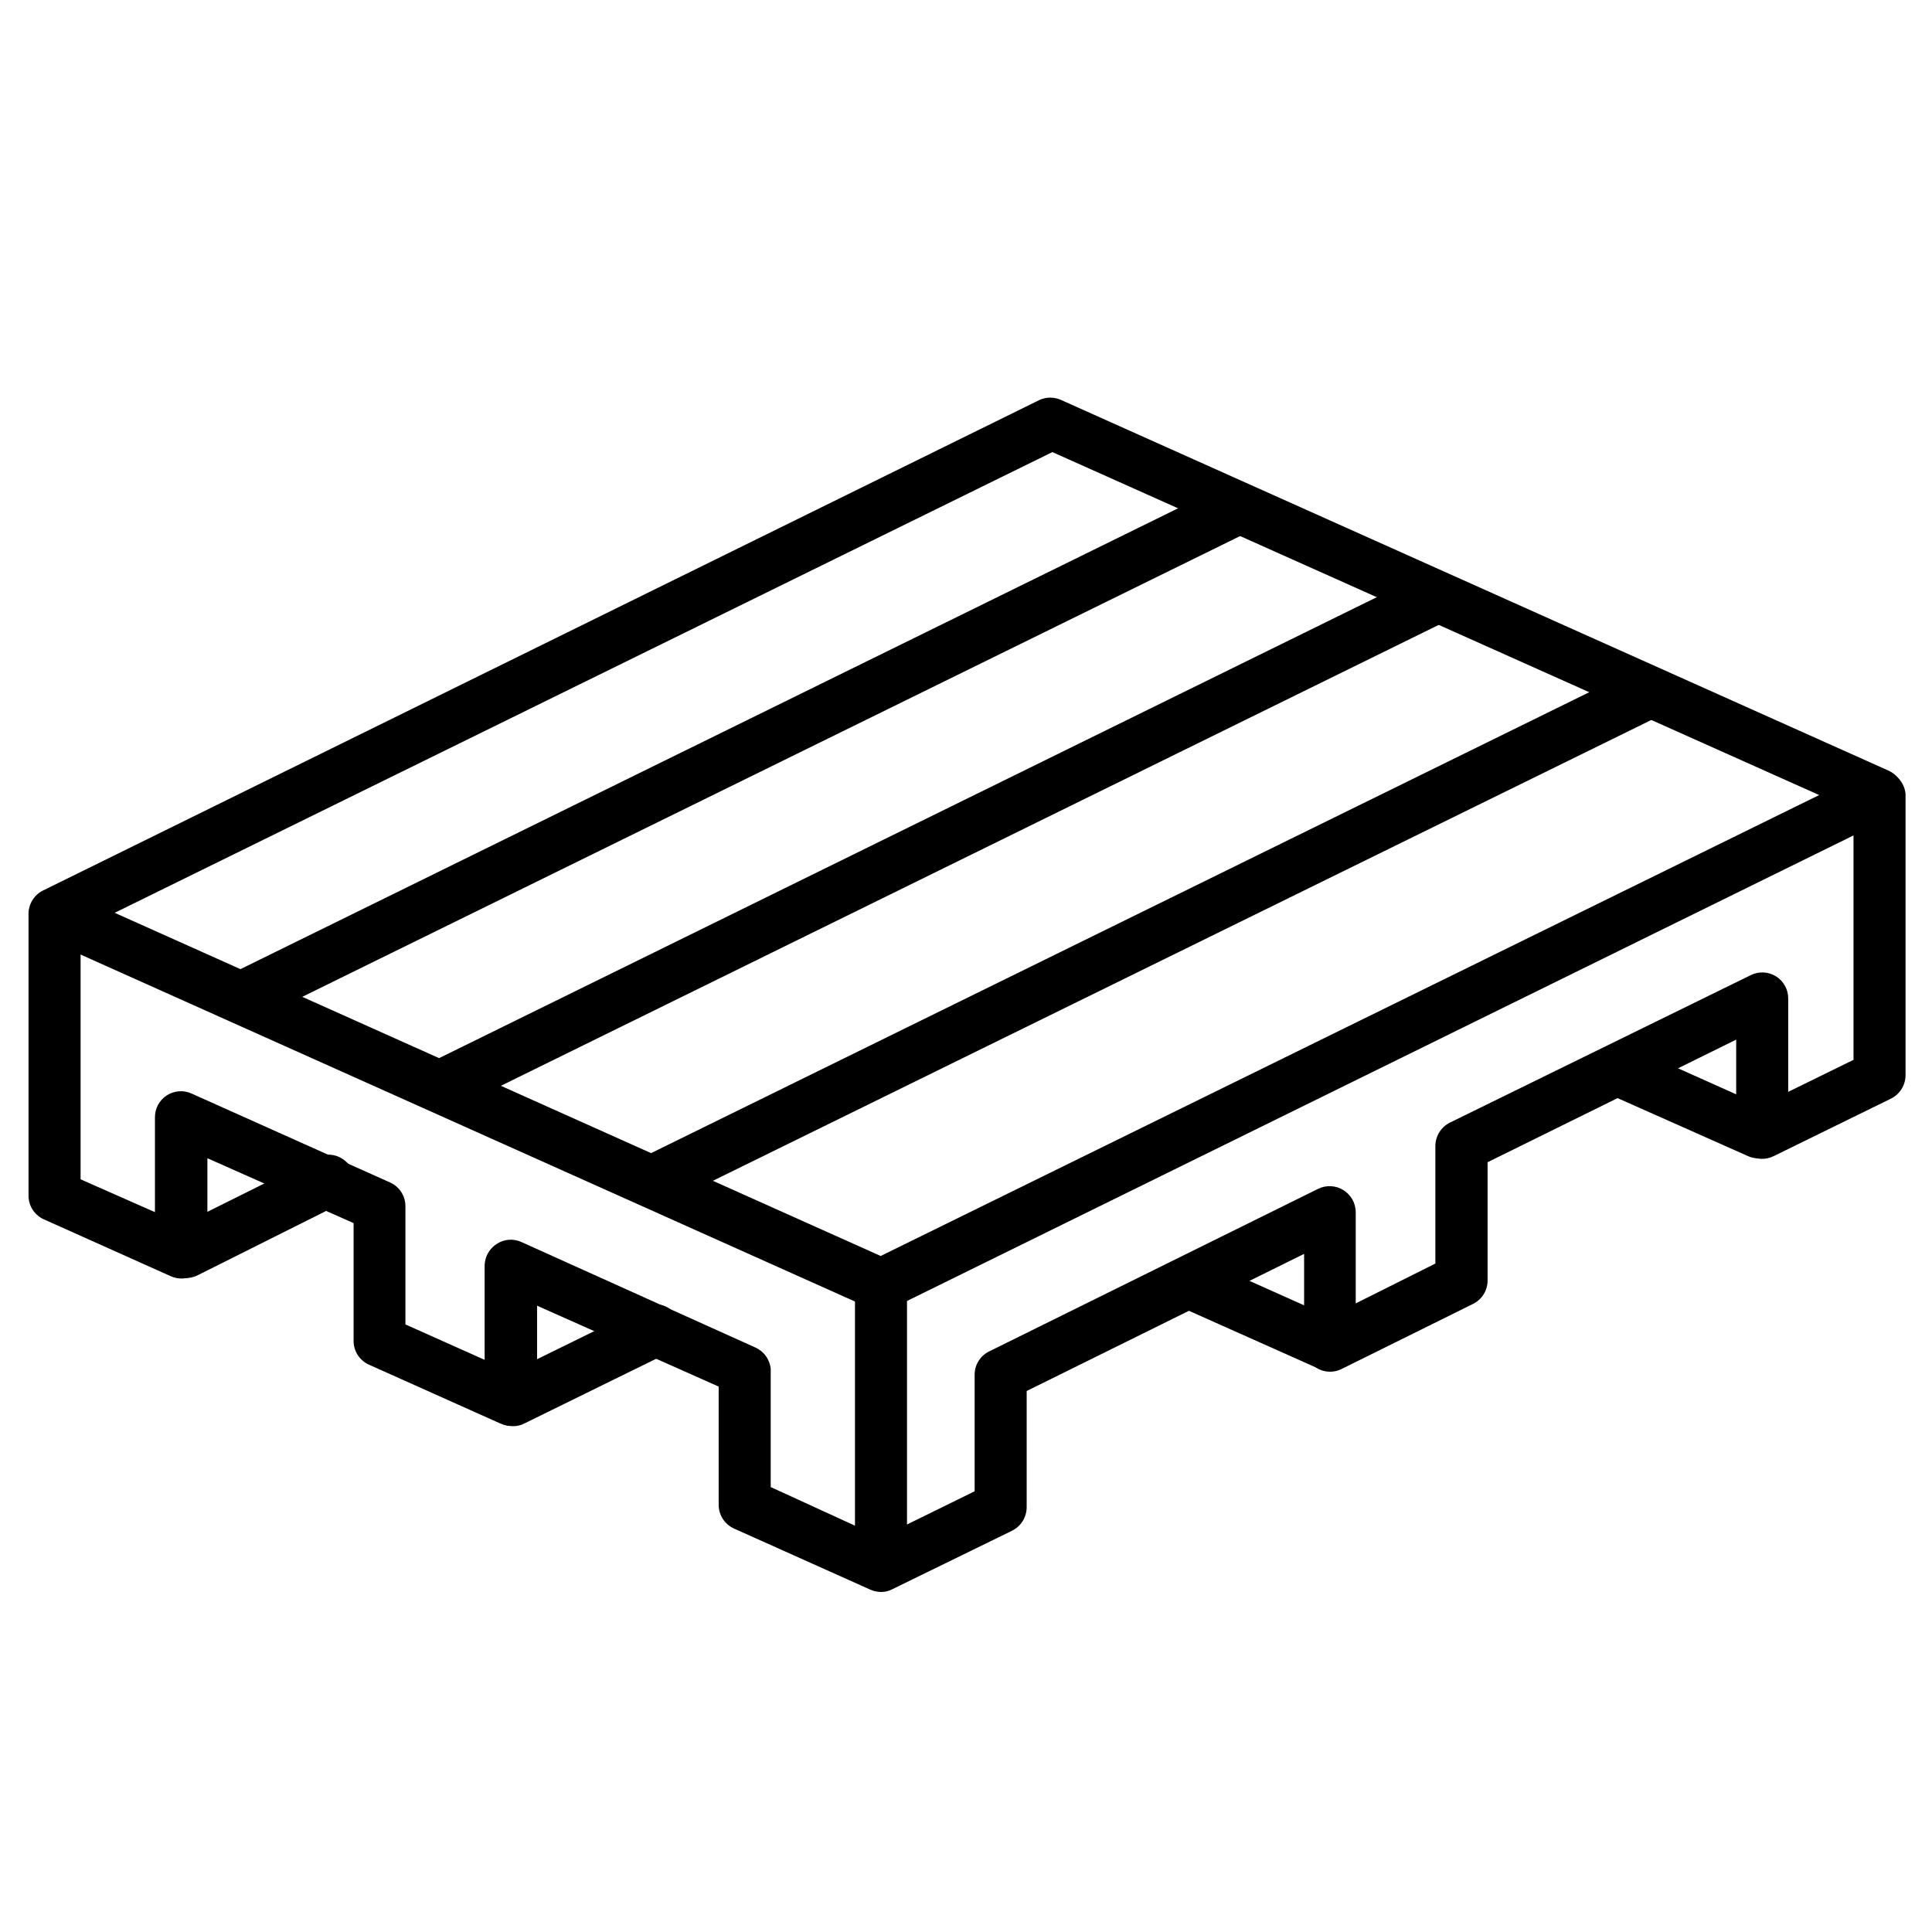
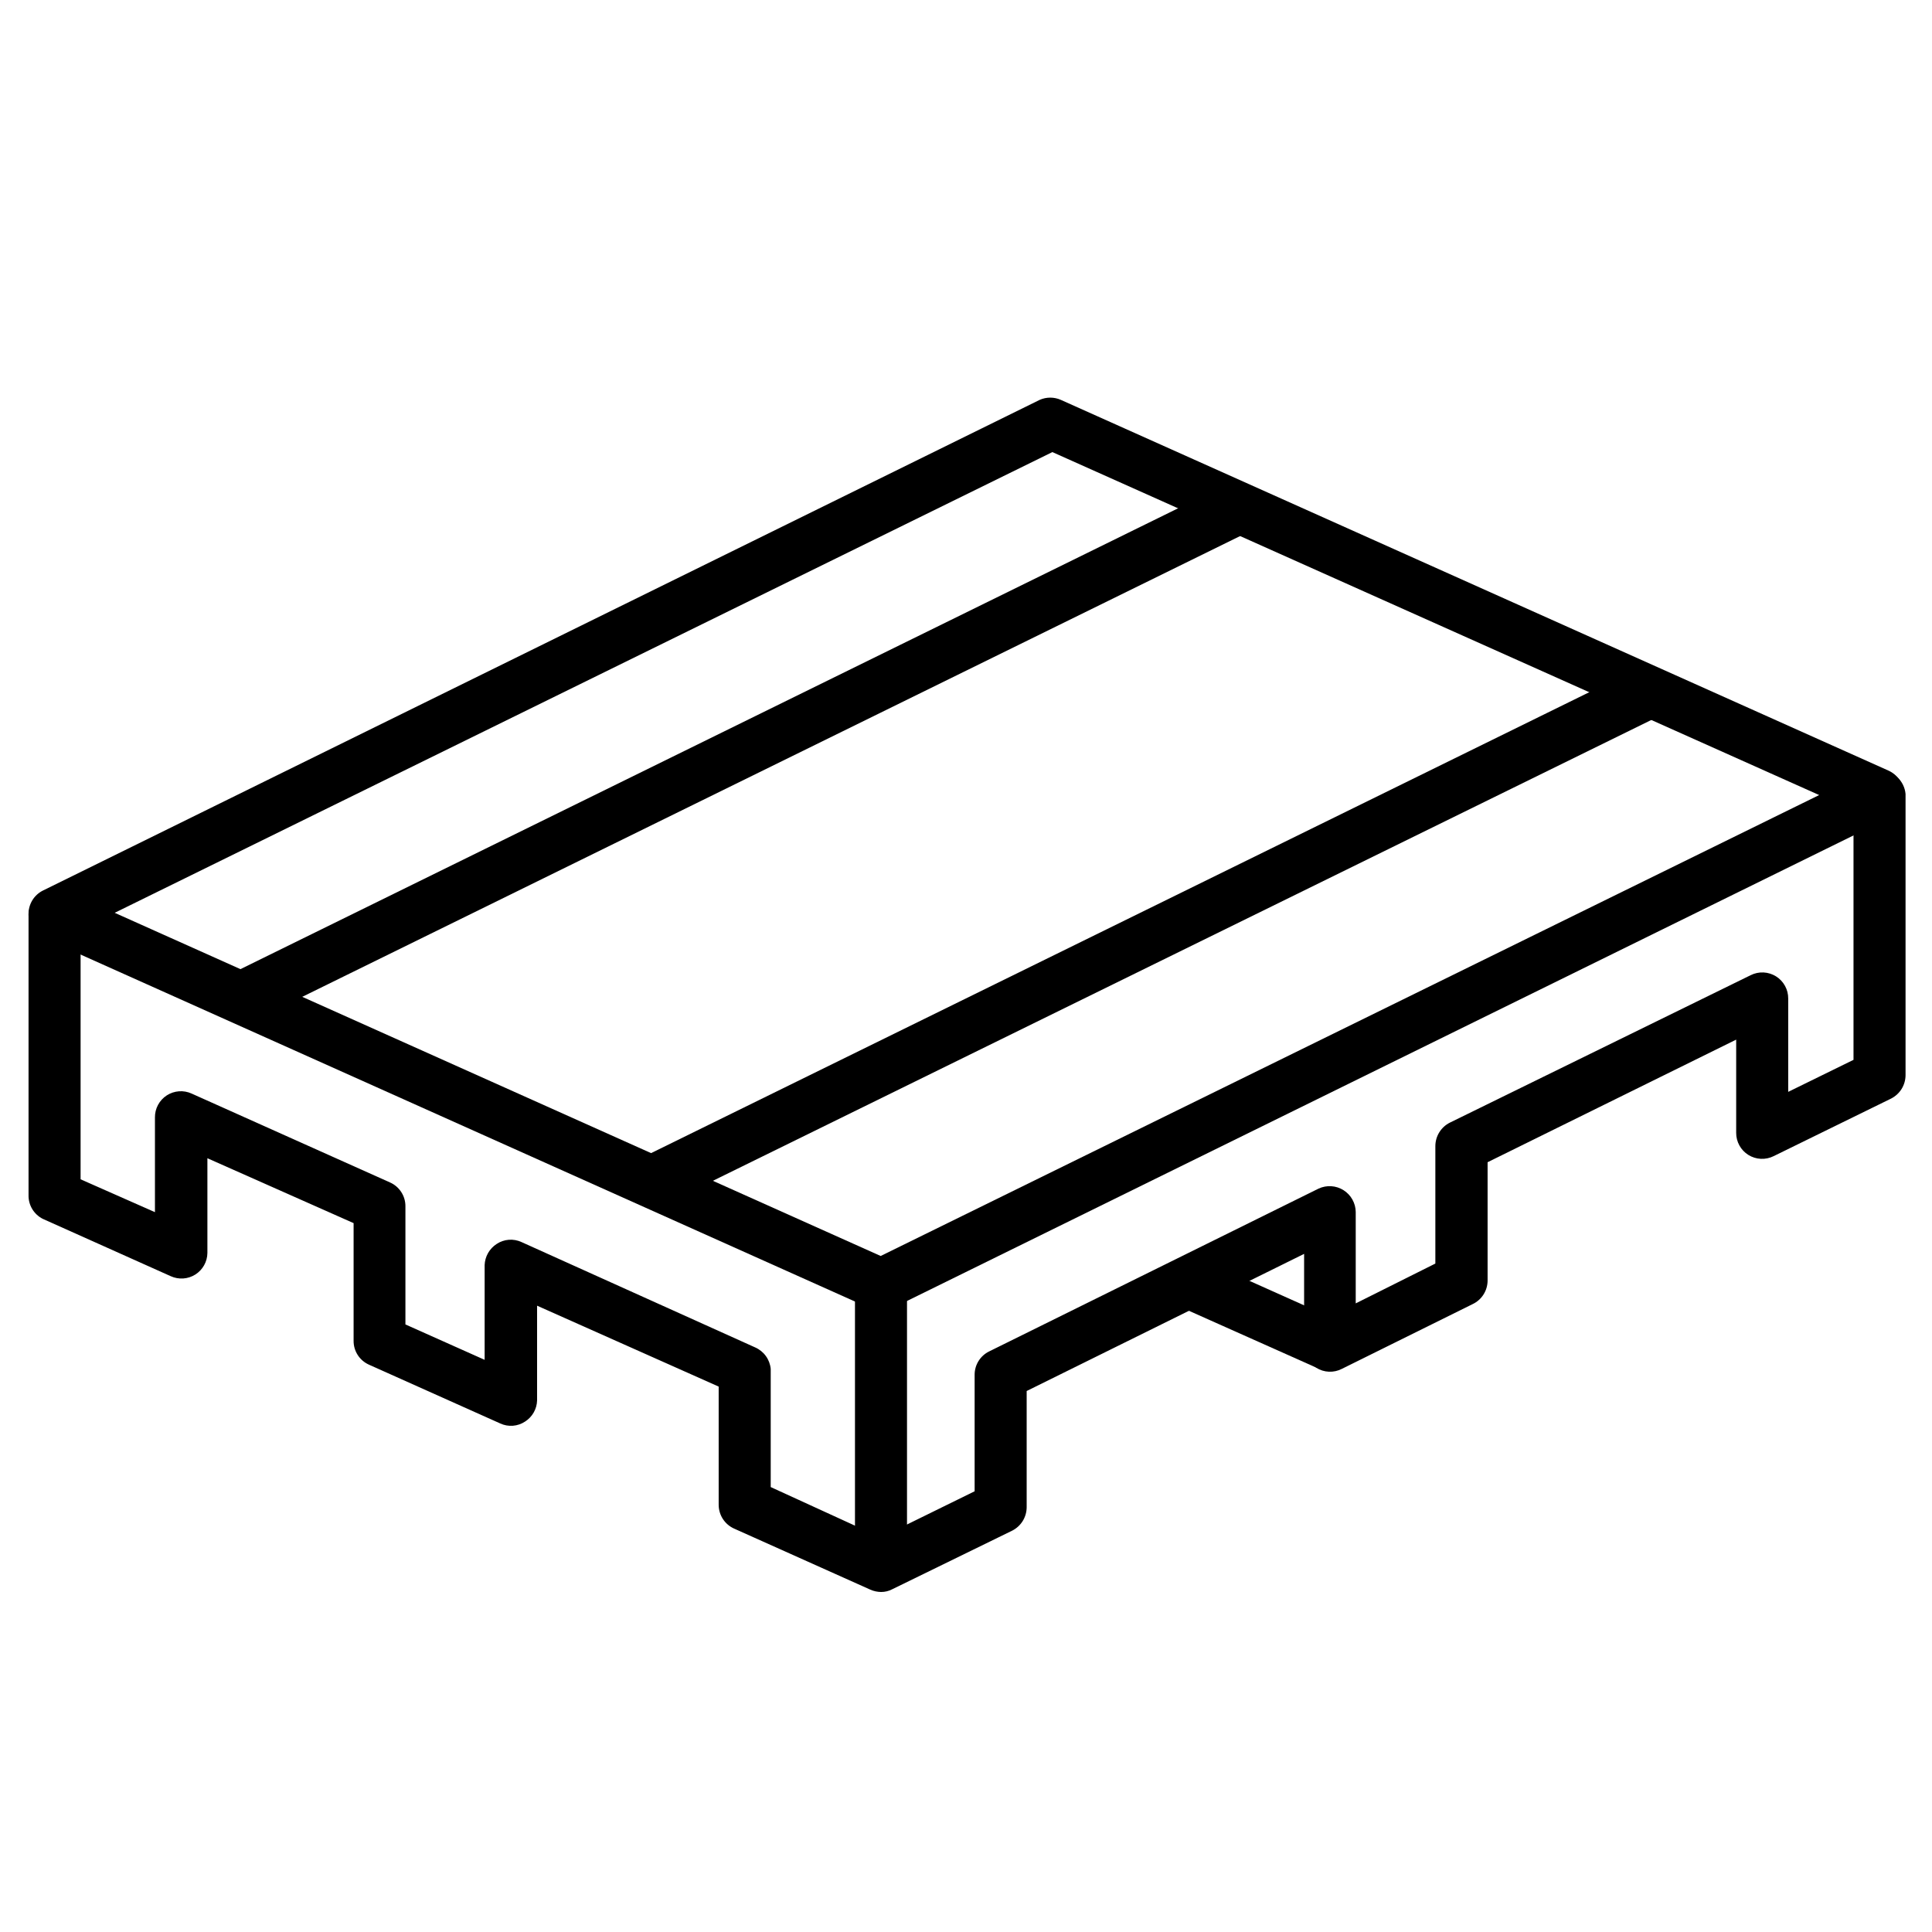
<svg xmlns="http://www.w3.org/2000/svg" width="129" height="129" viewBox="0 0 129 129" fill="none">
  <path d="M58.831 87.519C58.583 87.523 58.338 87.471 58.114 87.364L2.863 62.608C2.573 62.467 2.33 62.247 2.161 61.973C1.991 61.699 1.903 61.383 1.906 61.061C1.897 60.729 1.984 60.401 2.156 60.116C2.328 59.832 2.578 59.603 2.877 59.457L69.423 26.698C69.644 26.6 69.884 26.55 70.126 26.55C70.368 26.55 70.608 26.6 70.829 26.698L126.095 51.454C126.396 51.59 126.653 51.809 126.835 52.085C127.017 52.362 127.116 52.684 127.121 53.015C127.128 53.345 127.04 53.67 126.868 53.952C126.696 54.233 126.447 54.46 126.151 54.605L59.577 87.35C59.343 87.457 59.089 87.515 58.831 87.519ZM7.659 60.948L58.803 83.862L121.467 53.086L70.267 30.186L7.659 60.948Z" fill="black" />
  <path d="M58.831 106.297C58.584 106.294 58.34 106.242 58.114 106.142L49.013 102.063C48.707 101.925 48.447 101.702 48.265 101.42C48.083 101.138 47.986 100.809 47.986 100.474V92.583L35.861 87.181V93.511C35.853 93.793 35.775 94.069 35.635 94.314C35.495 94.559 35.298 94.766 35.06 94.918C34.817 95.079 34.537 95.175 34.246 95.198C33.956 95.22 33.664 95.167 33.4 95.044L24.637 91.12C24.33 90.983 24.069 90.76 23.887 90.478C23.704 90.196 23.608 89.866 23.61 89.53V81.668L13.848 77.335V83.665C13.844 83.952 13.768 84.234 13.627 84.484C13.486 84.735 13.286 84.947 13.043 85.1C12.8 85.254 12.523 85.344 12.236 85.364C11.949 85.383 11.662 85.331 11.401 85.212L2.863 81.386C2.569 81.239 2.323 81.012 2.153 80.73C1.984 80.449 1.898 80.125 1.906 79.797V61.019C1.945 60.585 2.145 60.181 2.467 59.888C2.788 59.594 3.208 59.431 3.643 59.431C4.079 59.431 4.499 59.594 4.82 59.888C5.142 60.181 5.341 60.585 5.381 61.019V78.742L10.346 80.936V74.606C10.343 74.316 10.414 74.029 10.552 73.772C10.69 73.516 10.89 73.299 11.134 73.14C11.377 72.982 11.658 72.888 11.948 72.866C12.238 72.844 12.529 72.896 12.793 73.017L26.043 78.953C26.35 79.089 26.611 79.312 26.793 79.595C26.976 79.877 27.072 80.206 27.07 80.542V88.433L32.359 90.796V84.467C32.37 84.185 32.449 83.91 32.588 83.665C32.728 83.421 32.924 83.213 33.161 83.06C33.403 82.898 33.684 82.802 33.974 82.78C34.265 82.758 34.556 82.811 34.821 82.933L50.42 89.966C50.706 90.091 50.953 90.289 51.136 90.542C51.319 90.794 51.431 91.091 51.461 91.401V99.292L58.803 102.654L65.076 99.573V91.795C65.075 91.47 65.165 91.151 65.337 90.875C65.509 90.599 65.755 90.376 66.047 90.234L88.046 79.361C88.31 79.239 88.6 79.185 88.891 79.204C89.181 79.222 89.462 79.314 89.708 79.469C89.954 79.624 90.157 79.838 90.299 80.092C90.442 80.346 90.518 80.631 90.522 80.922V87.027L95.839 84.368V76.519C95.841 76.195 95.932 75.877 96.103 75.602C96.275 75.326 96.519 75.103 96.809 74.958L116.895 65.112C117.16 64.98 117.454 64.917 117.75 64.931C118.046 64.945 118.333 65.035 118.584 65.191C118.836 65.348 119.042 65.567 119.185 65.826C119.328 66.085 119.401 66.377 119.399 66.673V72.904L123.759 70.766V53.015C123.799 52.581 123.998 52.178 124.32 51.884C124.641 51.59 125.061 51.427 125.497 51.427C125.932 51.427 126.352 51.59 126.673 51.884C126.995 52.178 127.195 52.581 127.234 53.015V71.793C127.232 72.118 127.14 72.435 126.969 72.711C126.797 72.986 126.553 73.209 126.263 73.355L118.428 77.195C118.164 77.327 117.869 77.389 117.574 77.375C117.278 77.361 116.991 77.272 116.739 77.115C116.488 76.958 116.281 76.74 116.139 76.48C115.996 76.221 115.922 75.929 115.925 75.633V69.416L99.327 77.602V85.507C99.325 85.834 99.232 86.153 99.058 86.429C98.884 86.705 98.636 86.927 98.342 87.069L89.593 91.401C89.328 91.537 89.032 91.602 88.734 91.589C88.436 91.577 88.147 91.488 87.894 91.331C87.64 91.174 87.432 90.954 87.289 90.693C87.145 90.432 87.072 90.138 87.076 89.84V83.721L68.551 92.878V100.642C68.549 100.967 68.457 101.284 68.286 101.56C68.114 101.836 67.87 102.058 67.58 102.204L59.577 106.114C59.347 106.235 59.091 106.298 58.831 106.297Z" fill="black" />
  <path d="M58.831 106.002C58.602 106.003 58.374 105.96 58.162 105.873C57.949 105.786 57.756 105.657 57.594 105.495C57.431 105.333 57.303 105.14 57.216 104.927C57.129 104.715 57.085 104.487 57.087 104.257V85.972C57.065 85.73 57.094 85.487 57.172 85.258C57.249 85.028 57.373 84.817 57.537 84.638C57.7 84.46 57.899 84.317 58.121 84.219C58.342 84.121 58.582 84.071 58.824 84.071C59.066 84.071 59.306 84.121 59.528 84.219C59.749 84.317 59.948 84.46 60.112 84.638C60.275 84.817 60.4 85.028 60.477 85.258C60.554 85.487 60.583 85.73 60.561 85.972V104.257C60.563 104.486 60.52 104.712 60.434 104.924C60.348 105.135 60.221 105.328 60.06 105.49C59.899 105.652 59.708 105.781 59.497 105.869C59.286 105.956 59.06 106.002 58.831 106.002Z" fill="black" />
-   <path d="M12.329 85.339C12.004 85.338 11.686 85.247 11.41 85.076C11.134 84.904 10.912 84.659 10.768 84.368C10.667 84.163 10.608 83.941 10.594 83.713C10.58 83.485 10.611 83.257 10.686 83.041C10.76 82.825 10.877 82.626 11.028 82.456C11.18 82.285 11.364 82.146 11.57 82.047L21.036 77.335C21.243 77.214 21.473 77.136 21.711 77.108C21.949 77.079 22.191 77.1 22.421 77.169C22.65 77.238 22.863 77.354 23.047 77.509C23.23 77.664 23.379 77.855 23.485 78.071C23.59 78.286 23.65 78.521 23.661 78.761C23.672 79 23.633 79.24 23.547 79.464C23.462 79.688 23.33 79.892 23.162 80.063C22.994 80.234 22.792 80.368 22.569 80.458L13.159 85.17C12.899 85.289 12.615 85.347 12.329 85.339Z" fill="black" />
-   <path d="M34.258 95.227C33.865 95.226 33.484 95.093 33.176 94.848C32.869 94.604 32.653 94.263 32.563 93.88C32.474 93.498 32.516 93.096 32.683 92.741C32.85 92.385 33.133 92.097 33.484 91.921L42.965 87.266C43.168 87.163 43.391 87.101 43.618 87.085C43.846 87.069 44.075 87.099 44.291 87.172C44.507 87.245 44.706 87.361 44.877 87.513C45.048 87.664 45.187 87.848 45.286 88.053C45.49 88.468 45.522 88.946 45.375 89.384C45.227 89.822 44.912 90.183 44.498 90.388L35.017 95.044C34.783 95.166 34.522 95.228 34.258 95.227Z" fill="black" />
  <path d="M88.482 91.401C88.236 91.403 87.992 91.356 87.765 91.26L78.622 87.181C78.238 86.972 77.947 86.625 77.807 86.211C77.666 85.797 77.686 85.345 77.864 84.945C78.04 84.545 78.361 84.226 78.762 84.052C79.163 83.877 79.615 83.859 80.029 84.002L89.172 88.096C89.539 88.254 89.841 88.534 90.025 88.889C90.209 89.244 90.264 89.652 90.181 90.044C90.098 90.435 89.882 90.786 89.57 91.036C89.258 91.286 88.868 91.42 88.468 91.415L88.482 91.401Z" fill="black" />
-   <path d="M117.388 77.335C117.145 77.34 116.904 77.287 116.685 77.18L107.542 73.115C107.334 73.023 107.146 72.89 106.989 72.724C106.833 72.558 106.71 72.363 106.629 72.15C106.548 71.937 106.51 71.71 106.517 71.483C106.524 71.255 106.576 71.03 106.67 70.823C106.761 70.613 106.893 70.424 107.059 70.266C107.224 70.109 107.419 69.986 107.633 69.904C107.846 69.823 108.074 69.785 108.302 69.793C108.531 69.801 108.755 69.855 108.962 69.951L118.105 74.044C118.457 74.212 118.742 74.494 118.914 74.844C119.086 75.195 119.134 75.593 119.051 75.974C118.968 76.355 118.758 76.697 118.456 76.944C118.155 77.191 117.778 77.329 117.388 77.335Z" fill="black" />
  <path d="M16.212 68.319C15.886 68.322 15.566 68.232 15.29 68.06C15.014 67.888 14.792 67.642 14.65 67.348C14.446 66.934 14.414 66.456 14.561 66.018C14.709 65.58 15.024 65.219 15.438 65.013L81.717 32.437C82.133 32.233 82.612 32.204 83.05 32.354C83.488 32.504 83.848 32.822 84.052 33.239C84.255 33.654 84.285 34.134 84.134 34.572C83.984 35.01 83.666 35.37 83.25 35.573L16.971 68.136C16.736 68.258 16.476 68.32 16.212 68.319Z" fill="black" />
-   <path d="M29.645 74.17C29.319 74.167 29 74.073 28.724 73.899C28.449 73.726 28.227 73.478 28.083 73.186C27.983 72.981 27.924 72.758 27.91 72.53C27.895 72.302 27.927 72.074 28.001 71.858C28.076 71.643 28.192 71.444 28.344 71.273C28.495 71.103 28.68 70.964 28.885 70.865L94.868 38.429C95.279 38.247 95.744 38.231 96.167 38.384C96.589 38.537 96.936 38.847 97.136 39.25C97.335 39.653 97.372 40.117 97.237 40.545C97.103 40.974 96.809 41.334 96.416 41.551L30.418 73.987C30.179 74.109 29.913 74.172 29.645 74.17Z" fill="black" />
  <path d="M43.767 80.528C43.375 80.524 42.996 80.388 42.691 80.143C42.386 79.897 42.172 79.556 42.084 79.175C41.997 78.793 42.04 78.393 42.207 78.039C42.375 77.685 42.656 77.397 43.007 77.223L109.117 44.744C109.323 44.644 109.547 44.585 109.775 44.57C110.004 44.556 110.234 44.587 110.45 44.662C110.667 44.736 110.867 44.853 111.039 45.004C111.211 45.156 111.351 45.34 111.452 45.546C111.552 45.752 111.612 45.976 111.626 46.205C111.64 46.434 111.609 46.663 111.535 46.88C111.46 47.096 111.344 47.297 111.192 47.468C111.04 47.64 110.856 47.781 110.65 47.881L44.54 80.345C44.3 80.467 44.035 80.53 43.767 80.528Z" fill="black" />
</svg>